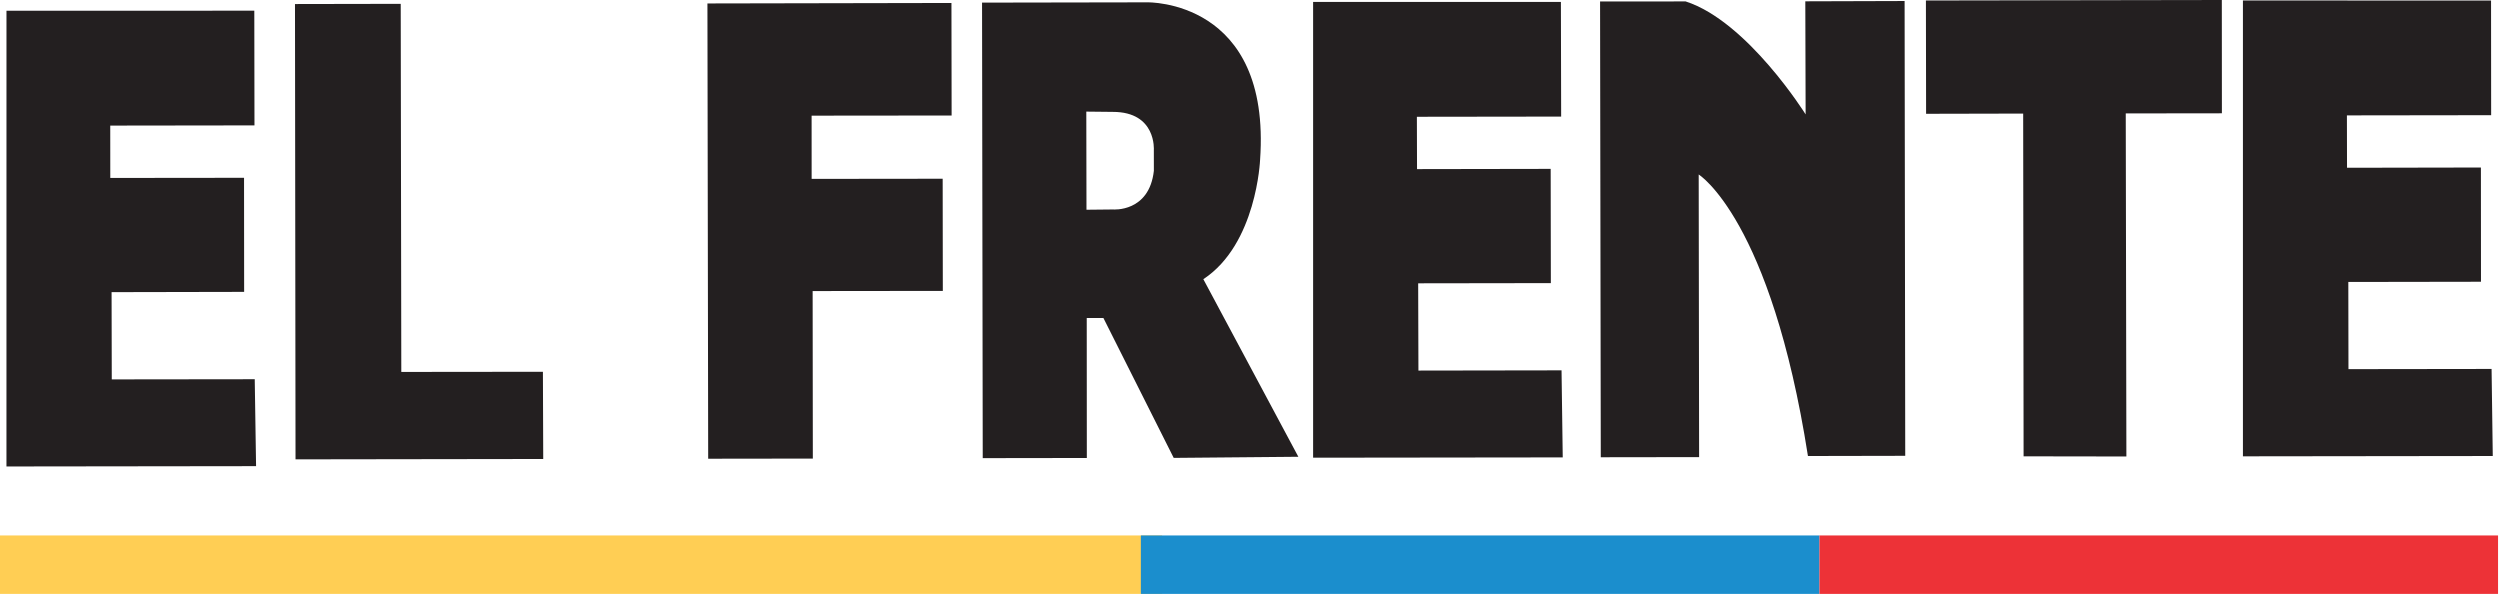
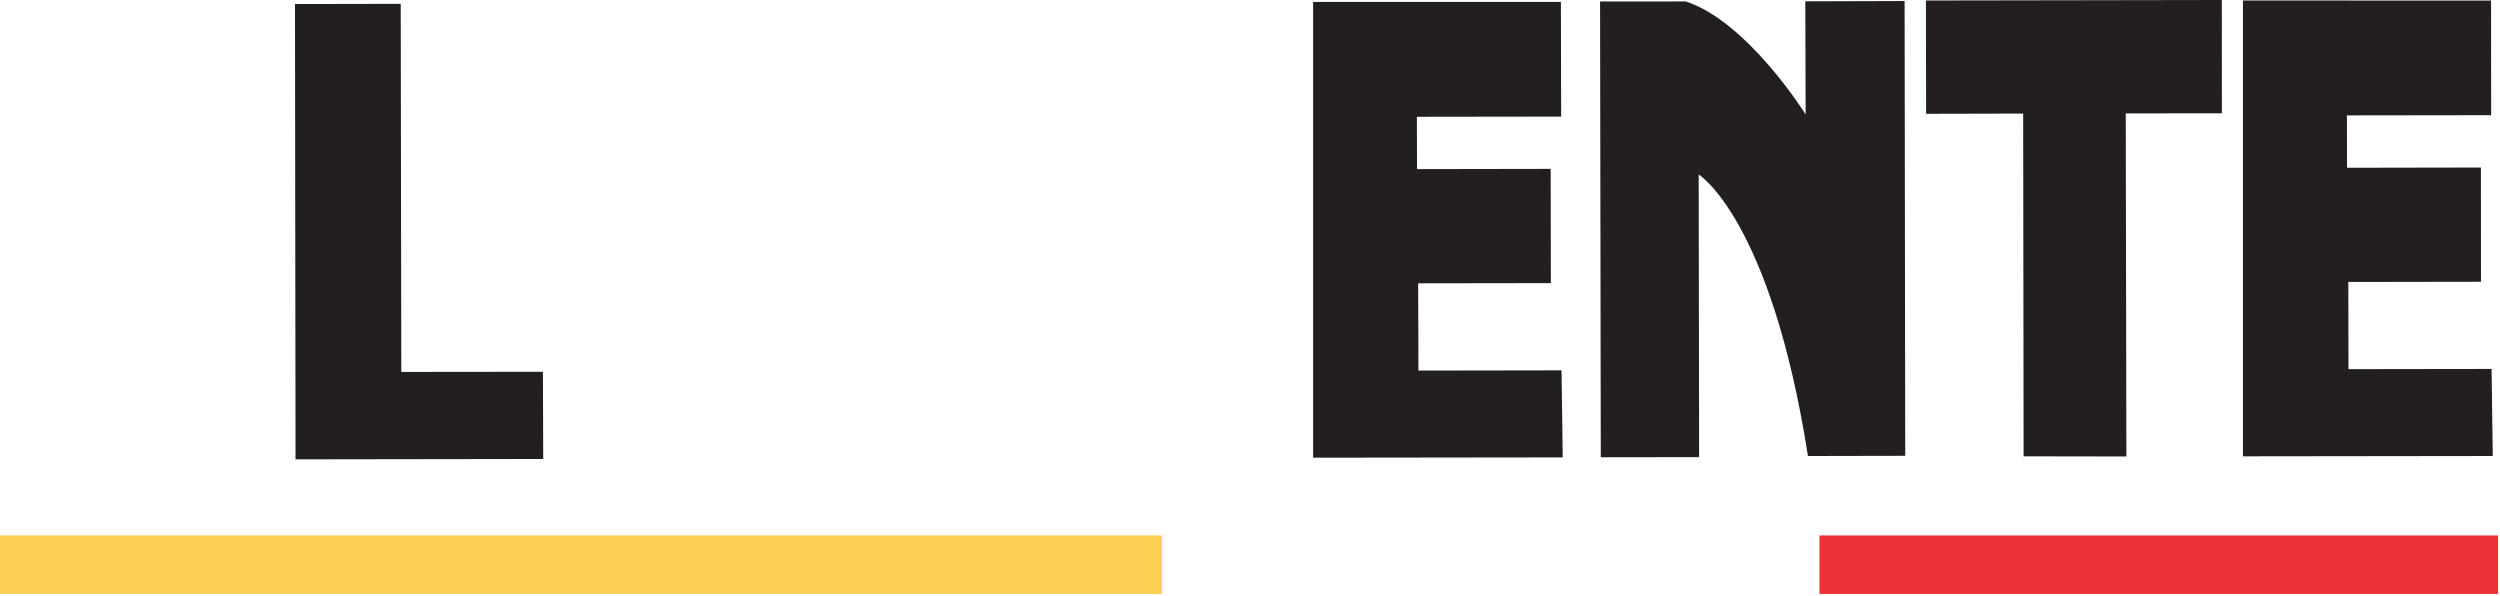
<svg xmlns="http://www.w3.org/2000/svg" fill="none" viewBox="0 0 612 146" height="146" width="612">
  <path fill="#231F20" d="M609.809 0.133L609.834 28.198L574.525 28.247L574.55 41.069L607.327 41.008L607.345 68.972L574.869 69.025L574.904 90.366L609.938 90.318L610.23 111.631L549.069 111.707V0.115L609.809 0.133Z" clip-rule="evenodd" fill-rule="evenodd" />
  <path fill="#231F20" d="M382.109 0.467L382.171 28.54L346.853 28.588L346.888 41.398L379.606 41.342L379.648 69.306L347.169 69.354L347.232 90.716L382.266 90.66L382.558 111.97L321.449 112.044V0.467H382.109Z" clip-rule="evenodd" fill-rule="evenodd" />
-   <path fill="#231F20" d="M62.255 2.617L62.295 30.696L26.989 30.744L26.999 43.562L59.742 43.526L59.766 71.451L27.315 71.517L27.36 92.876L62.36 92.833L62.686 114.113L1.581 114.192L1.586 2.63L62.255 2.617Z" clip-rule="evenodd" fill-rule="evenodd" />
  <path fill="#231F20" d="M72.213 0.989L72.345 112.449L132.983 112.36L132.905 91.011L98.239 91.049L98.097 0.941L72.213 0.989Z" clip-rule="evenodd" fill-rule="evenodd" />
-   <path fill="#231F20" d="M173.179 0.844L173.363 112.294L198.981 112.26L198.934 71.25L230.802 71.214L230.767 43.755L198.69 43.791L198.682 28.313L232.957 28.277L232.915 0.729L173.179 0.844Z" clip-rule="evenodd" fill-rule="evenodd" />
-   <path fill="#231F20" d="M265.927 27.322L265.969 51.344L272.466 51.277C272.466 51.277 281.325 52.042 282.466 41.819L282.459 36.745C282.459 36.745 283.154 27.383 272.421 27.391L265.927 27.322ZM240.406 0.642L280.827 0.571C280.827 0.571 311.225 -0.191 308.47 39.115C308.472 39.115 307.638 59.768 294.576 68.345L317.835 111.817L287.324 112.092L270.112 77.842H266.034L266.056 112.115L240.573 112.151L240.406 0.642Z" clip-rule="evenodd" fill-rule="evenodd" />
  <path fill="#231F20" d="M391.698 0.362L391.87 111.934L415.943 111.899L415.841 42.715C415.841 42.715 433.504 53.652 442.585 111.631L466.401 111.583L466.247 0.248L441.94 0.321L442.017 28.005C442.017 28.005 427.814 5.255 412.647 0.349L391.698 0.362Z" clip-rule="evenodd" fill-rule="evenodd" />
  <path fill="#231F20" d="M471.464 0.12L543.902 0L543.92 27.735L520.384 27.765L520.539 111.746L495.375 111.707L495.273 27.804L471.508 27.857L471.464 0.12Z" clip-rule="evenodd" fill-rule="evenodd" />
  <path fill="#FFCE54" d="M-0 131.079H284.485V145.387H-0V131.079Z" clip-rule="evenodd" fill-rule="evenodd" />
-   <path fill="#1B8ECD" d="M445.402 131.079H279.282V145.387H445.402V131.079Z" clip-rule="evenodd" fill-rule="evenodd" />
  <path fill="#ED3237" d="M445.402 131.079H611.522V145.387H445.402V131.079Z" clip-rule="evenodd" fill-rule="evenodd" />
</svg>